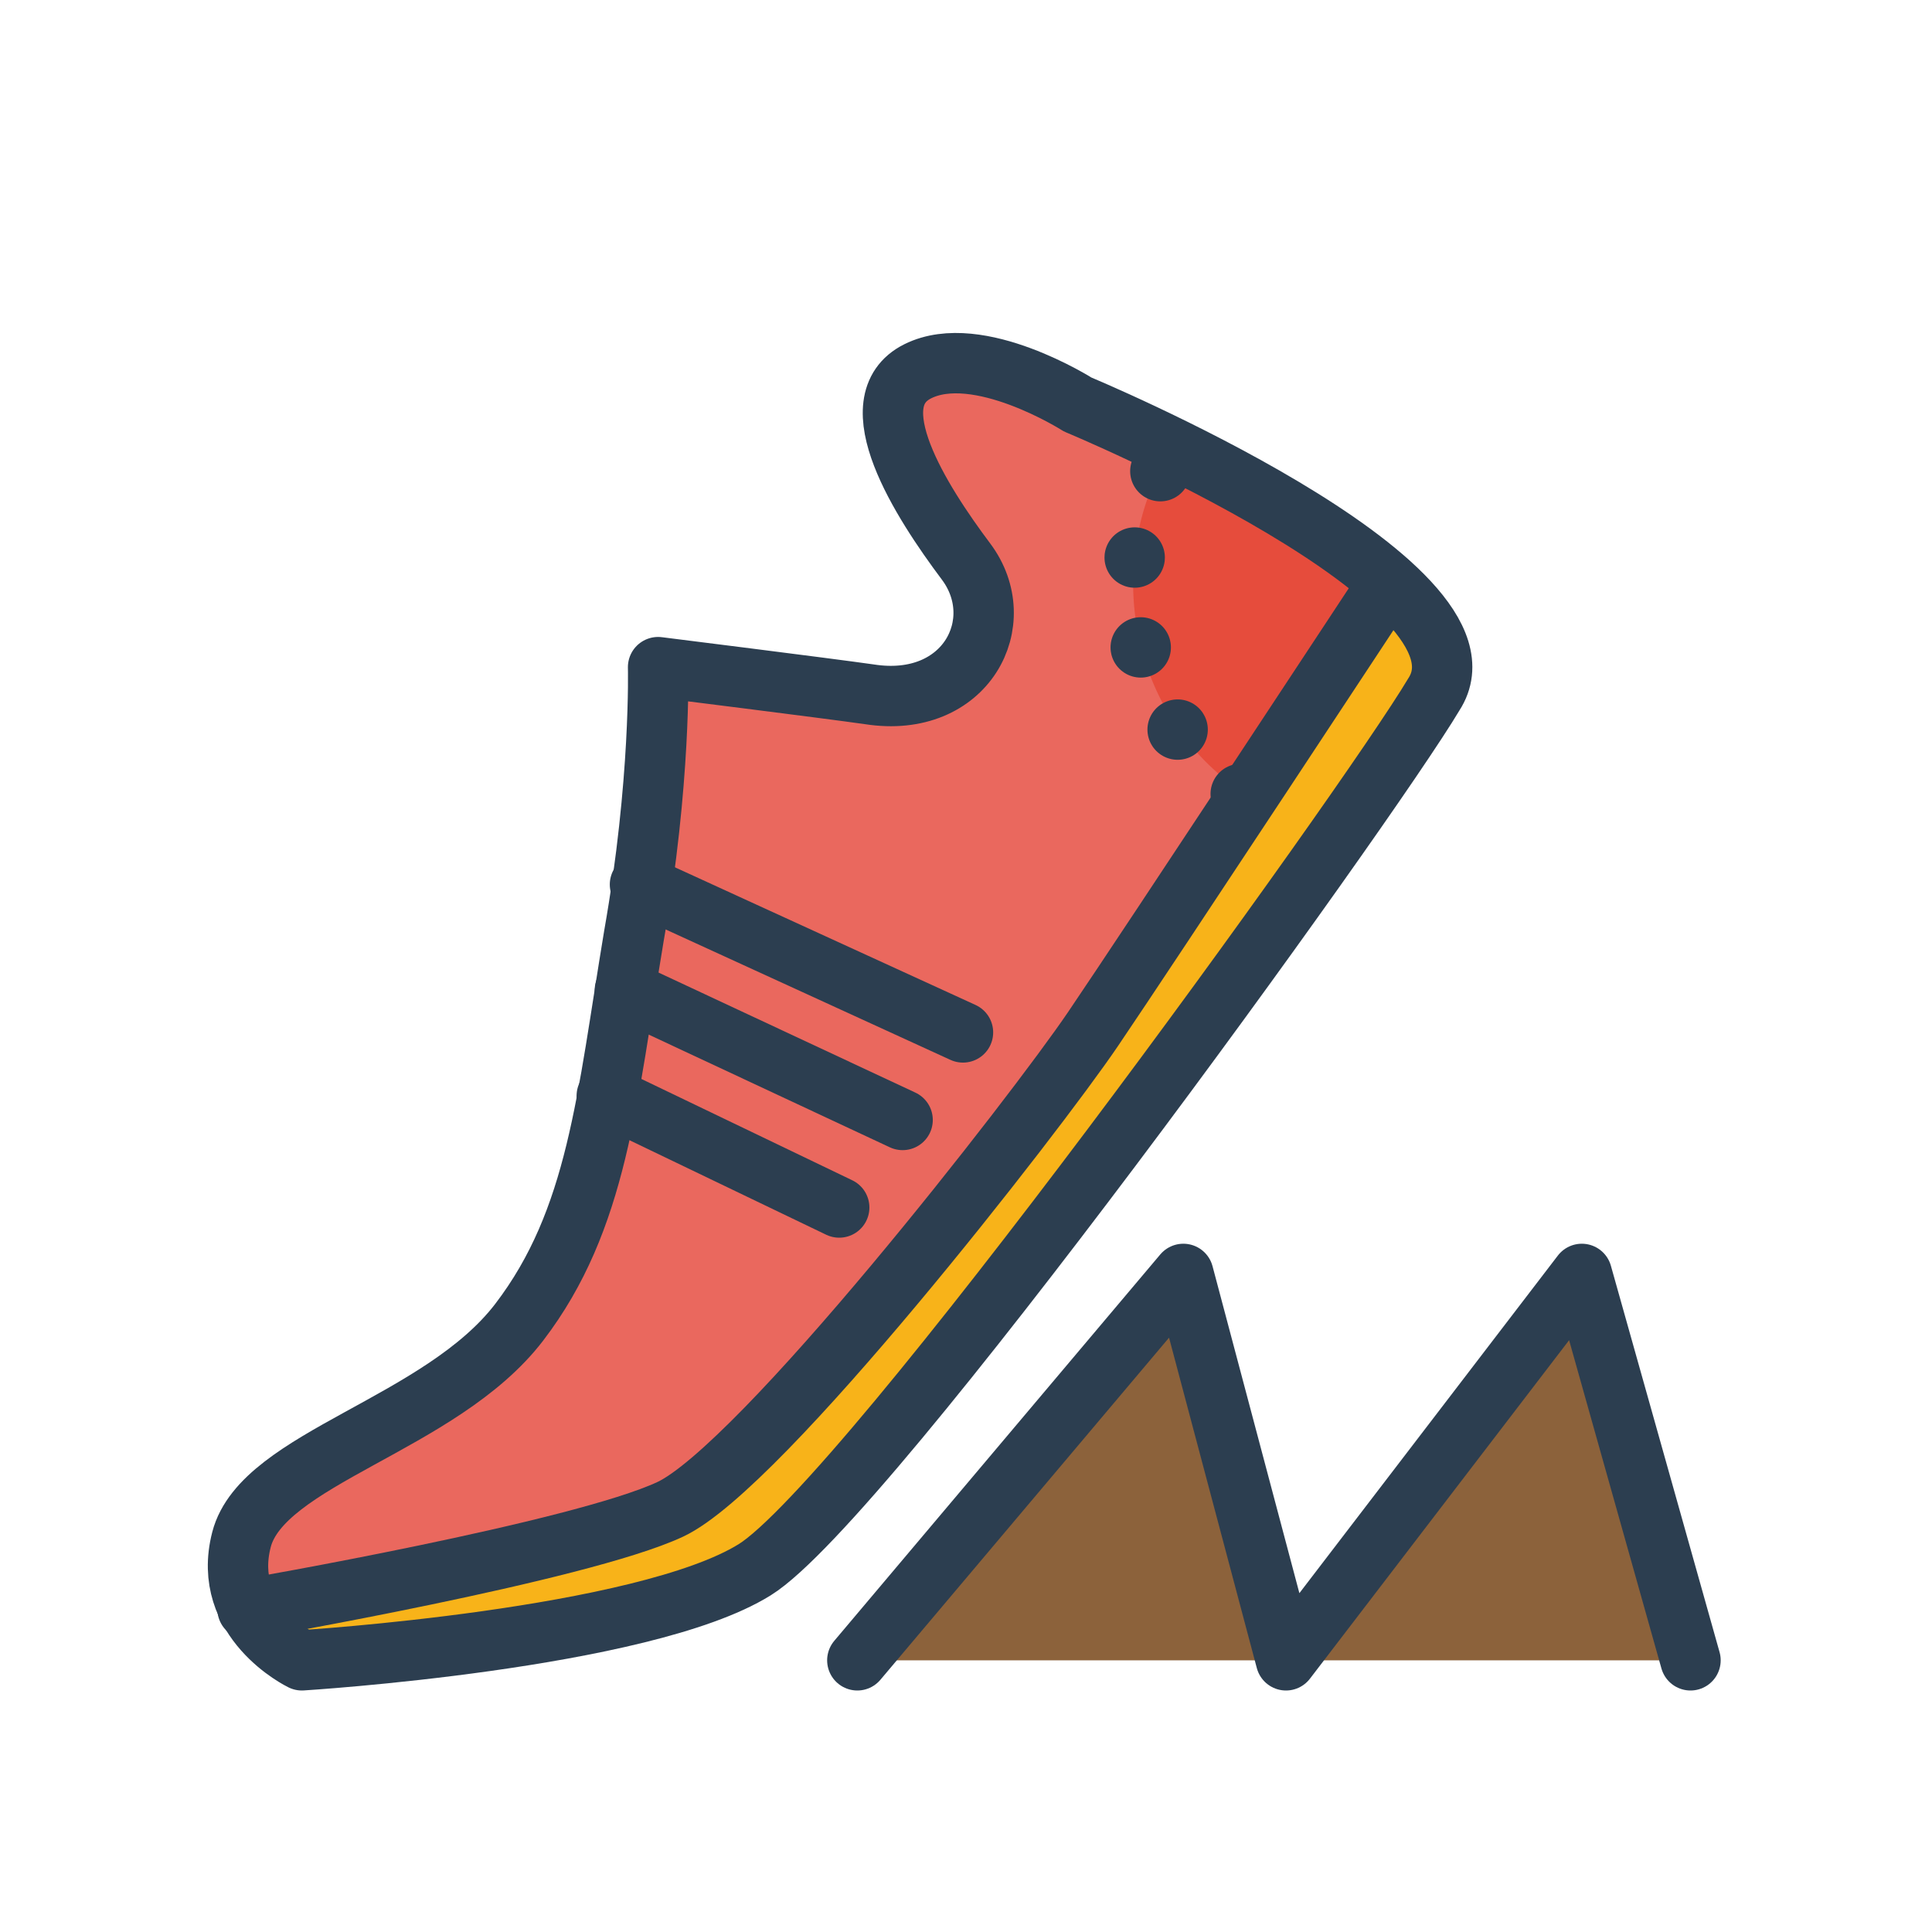
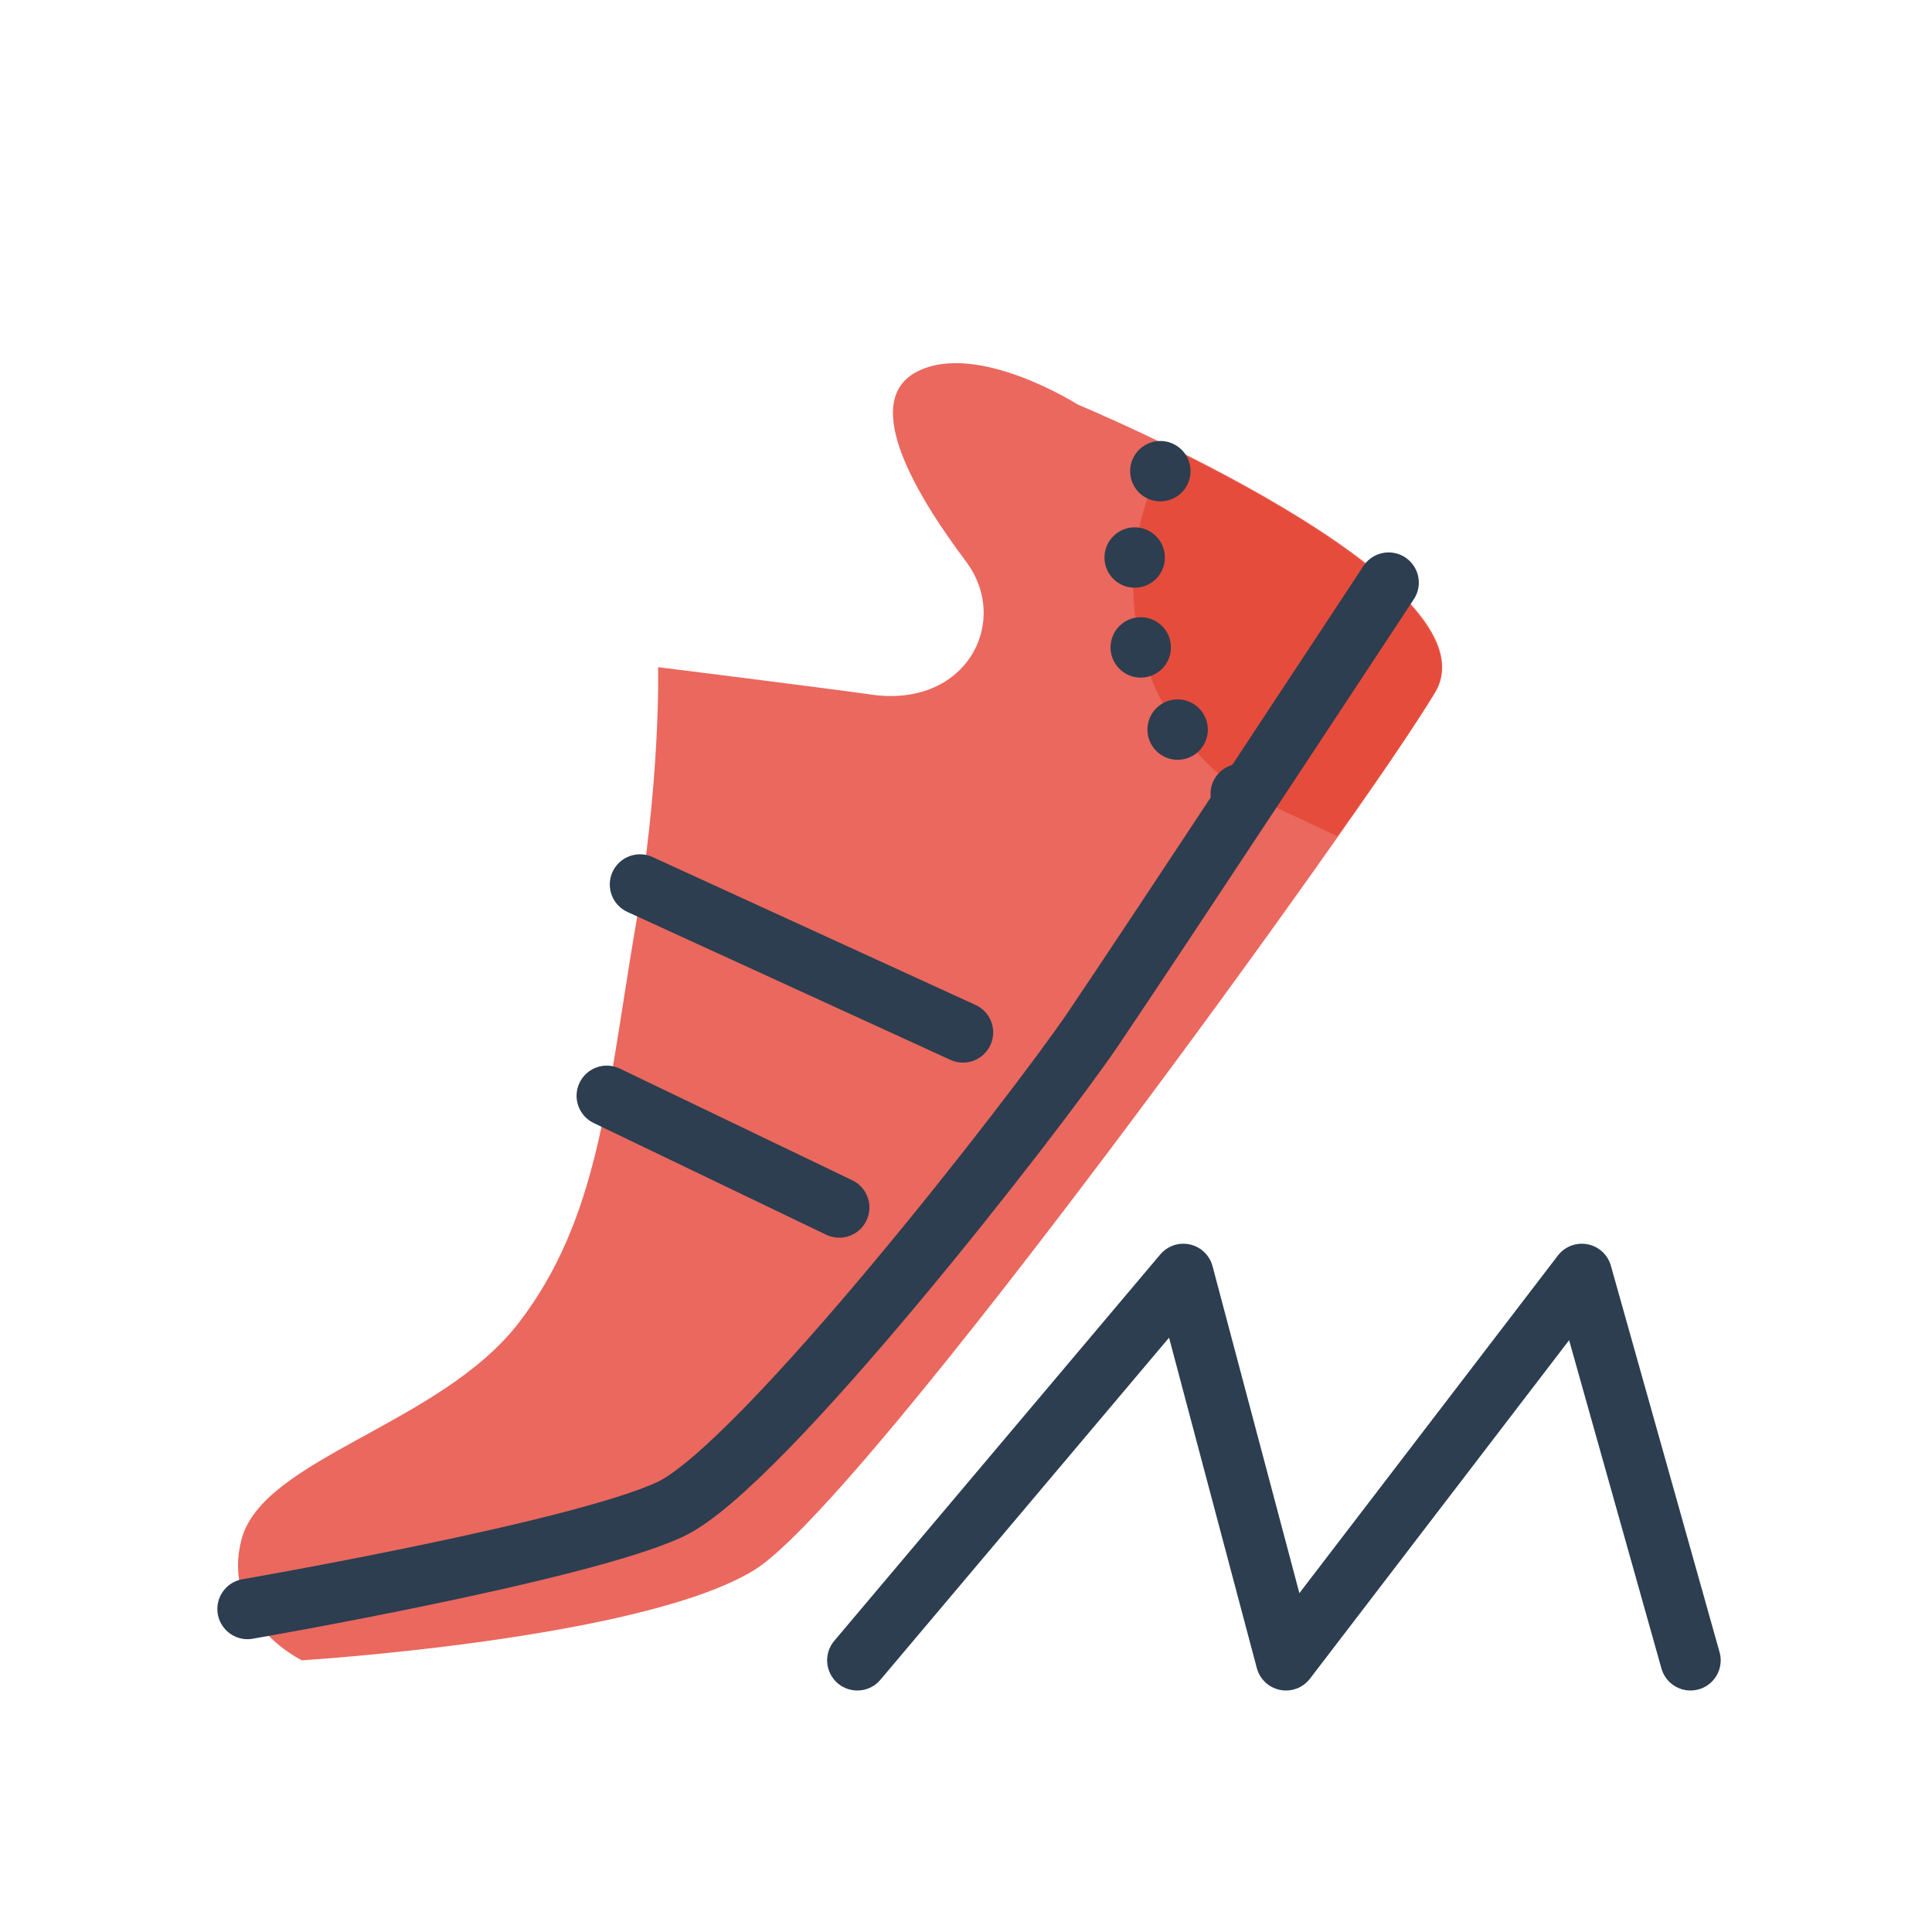
<svg xmlns="http://www.w3.org/2000/svg" enable-background="new 0 0 64 64" id="Layer_1" version="1.1" viewBox="0 0 64 64" xml:space="preserve">
  <path d="M10,55c0,0,11.3-0.7,15-3s20.3-25.3,22.5-29c2.4-3.7-11.8-9.6-11.8-9.6s-3.3-2.1-5.3-1.1s0.1,4.3,1.6,6.3  c1.5,2,0,4.9-3.2,4.4c-1.4-0.2-7-0.9-7-0.9s0.1,3.8-0.8,8.9c-0.9,5.4-1.2,9.4-3.8,12.8S8.7,48.3,8,51S10,55,10,55z" fill="#EA685E" />
  <path d="M38.9,14.9l-0.3,0.3c-2.1,3.8-1,8.6,2.5,11l3.2,1.5c1.6-2.2,2.7-3.9,3.2-4.7C49.1,20.5,43,16.9,38.9,14.9z" fill="#E64C3C" />
-   <path d="M46,19.3c0,0-7.9,12-9.8,14.8c-1.9,2.8-11,14.5-14,15.9c-3,1.4-14,3.3-14,3.3C8.8,54.4,10,55,10,55  s11.3-0.7,15-3c3.7-2.3,20.3-25.3,22.5-29C48.2,21.9,47.4,20.6,46,19.3z" fill="#F8B319" />
-   <path d="  M10,55c0,0,11.3-0.7,15-3s20.3-25.3,22.5-29c2.4-3.7-11.8-9.6-11.8-9.6s-3.3-2.1-5.3-1.1s0.1,4.3,1.6,6.3c1.5,2,0,4.9-3.2,4.4  c-1.4-0.2-7-0.9-7-0.9s0.1,3.8-0.8,8.9c-0.9,5.4-1.2,9.4-3.8,12.8S8.7,48.3,8,51S10,55,10,55z" fill="none" stroke="#2C3E50" stroke-linecap="round" stroke-linejoin="round" stroke-miterlimit="10" stroke-width="2" />
-   <polyline fill="#8C623B" points="28.4,55 39.2,42.2 42.6,55 52.4,42.2 56,55 " />
  <polyline fill="none" points="  28.4,55 39.2,42.2 42.6,55 52.4,42.2 56,55 " stroke="#2C3E50" stroke-linecap="round" stroke-linejoin="round" stroke-miterlimit="10" stroke-width="2" />
  <path d="  M8.2,53.3c0,0,11-1.9,14-3.3s12.1-13.1,14-15.9S46,19.3,46,19.3" fill="none" stroke="#2C3E50" stroke-linecap="round" stroke-linejoin="round" stroke-miterlimit="10" stroke-width="2" />
  <line fill="none" stroke="#2C3E50" stroke-linecap="round" stroke-linejoin="round" stroke-miterlimit="10" stroke-width="2" x1="21.2" x2="31.9" y1="29.3" y2="34.2" />
-   <line fill="none" stroke="#2C3E50" stroke-linecap="round" stroke-linejoin="round" stroke-miterlimit="10" stroke-width="2" x1="20.7" x2="29.9" y1="32.8" y2="37.1" />
  <line fill="none" stroke="#2C3E50" stroke-linecap="round" stroke-linejoin="round" stroke-miterlimit="10" stroke-width="2" x1="20.1" x2="27.8" y1="36.3" y2="40" />
  <path d="  M41.1,26.3c-3.5-2.5-4.6-7.2-2.5-11" fill="none" stroke="#2C3E50" stroke-dasharray="0,3" stroke-linecap="round" stroke-linejoin="round" stroke-miterlimit="10" stroke-width="2" />
</svg>